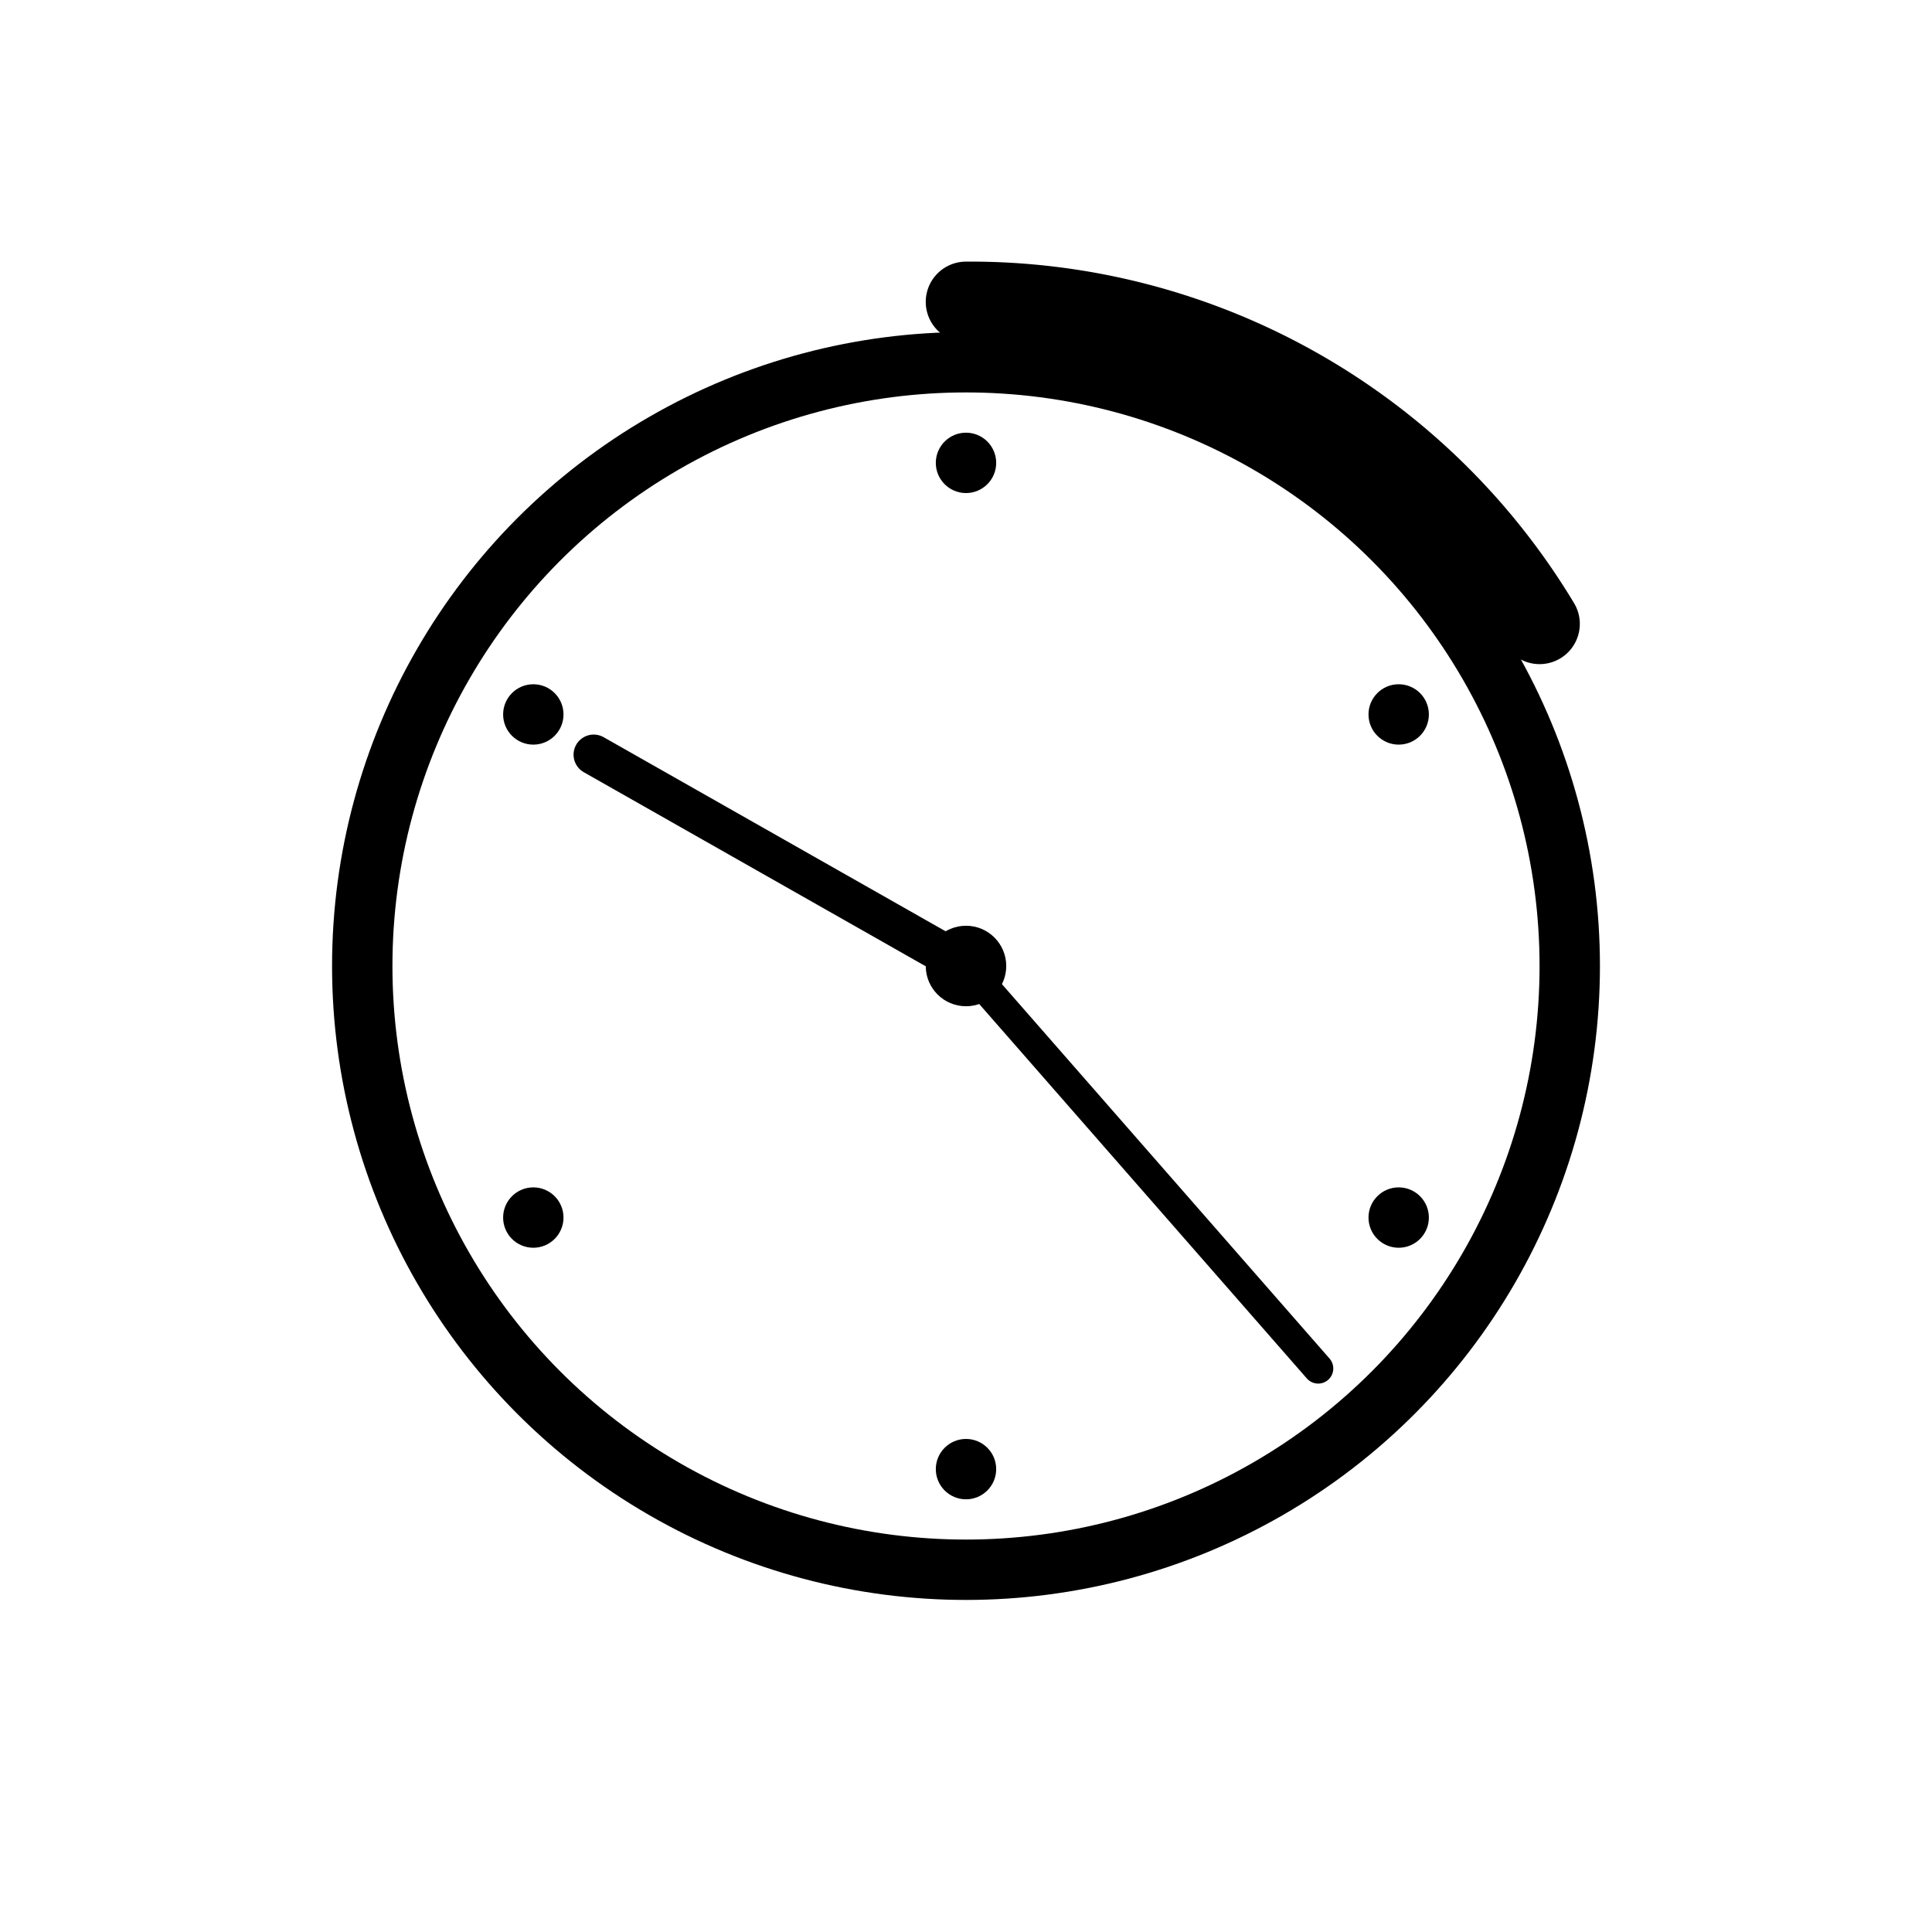
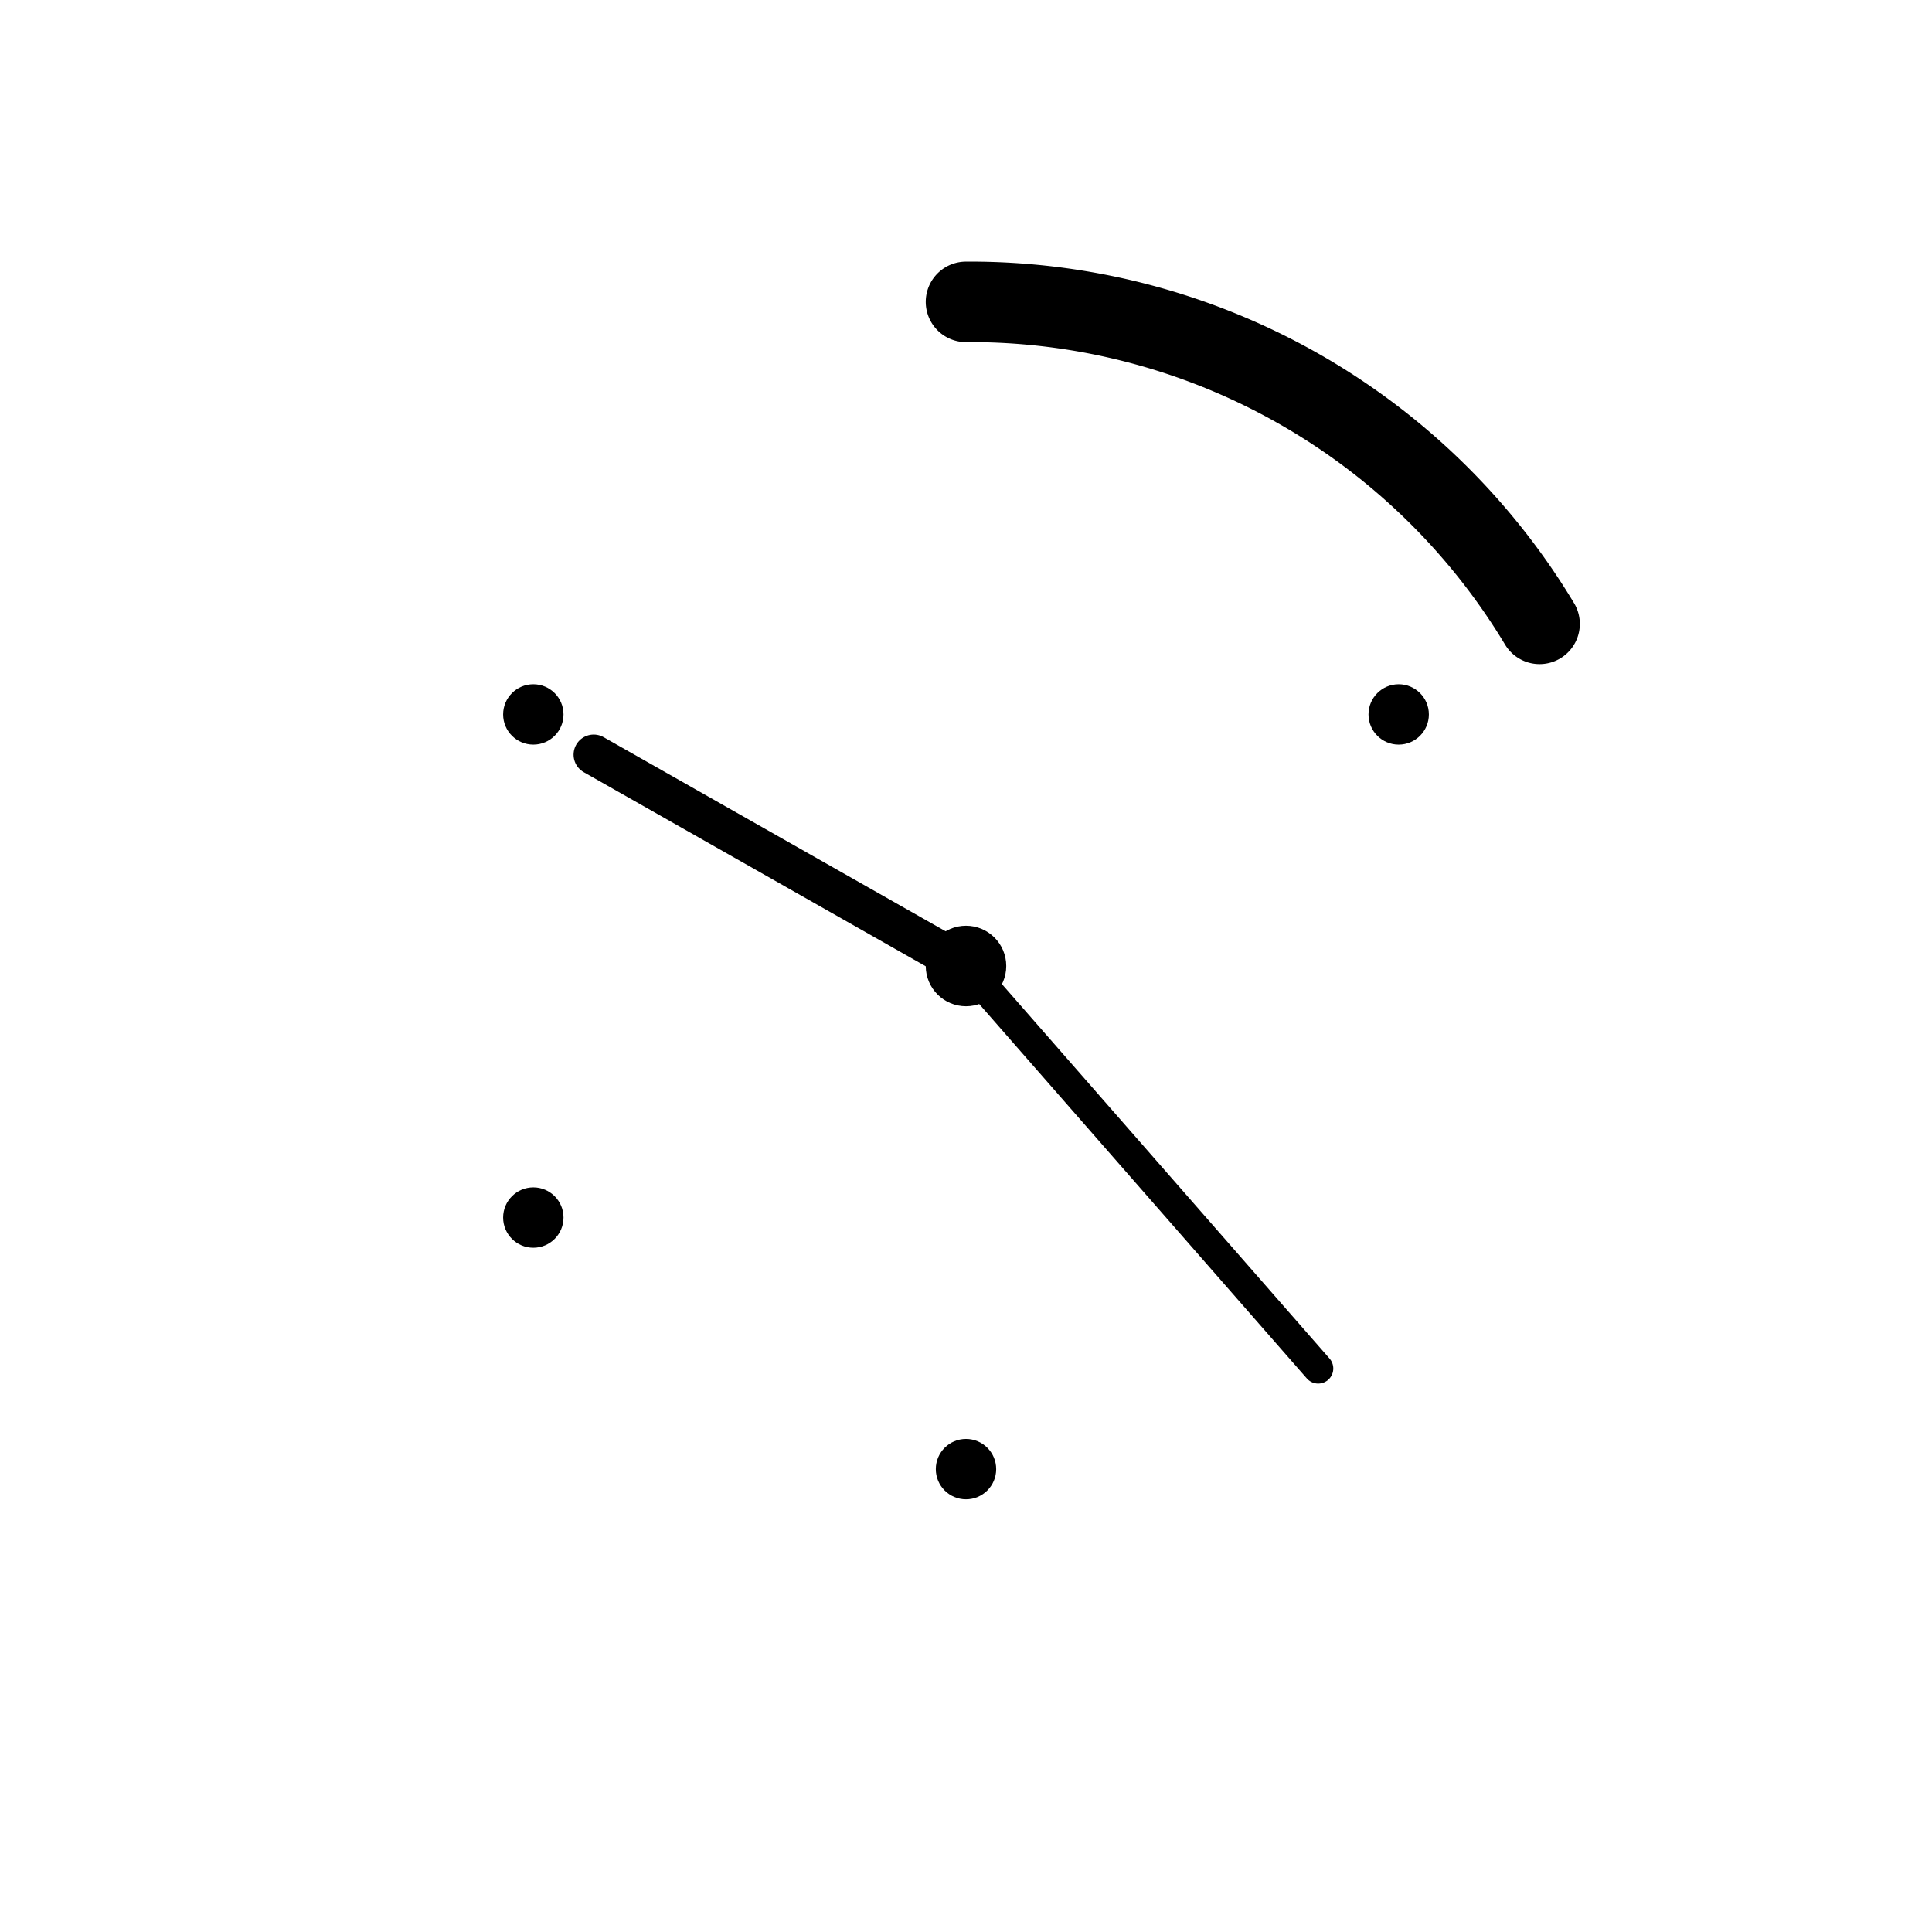
<svg xmlns="http://www.w3.org/2000/svg" width="192" height="192" viewBox="0 0 192 192">
  <g transform="translate(96,96)">
-     <circle cx="0" cy="0" r="60" fill="none" stroke="black" stroke-width="6" />
-     <circle cx="0" cy="-50" r="3" fill="black" />
    <circle cx="43" cy="-25" r="3" fill="black" />
-     <circle cx="43" cy="25" r="3" fill="black" />
    <circle cx="0" cy="50" r="3" fill="black" />
    <circle cx="-43" cy="25" r="3" fill="black" />
    <circle cx="-43" cy="-25" r="3" fill="black" />
    <line x1="0" y1="0" x2="-37" y2="-21" stroke="black" stroke-width="4" stroke-linecap="round" />
    <line x1="0" y1="0" x2="35" y2="40" stroke="black" stroke-width="3" stroke-linecap="round" />
    <circle cx="0" cy="0" r="4" fill="black" />
    <path d="M 0,-66 A 66,66 0 0,1 57,-34" fill="none" stroke="black" stroke-width="8" stroke-linecap="round" />
  </g>
</svg>